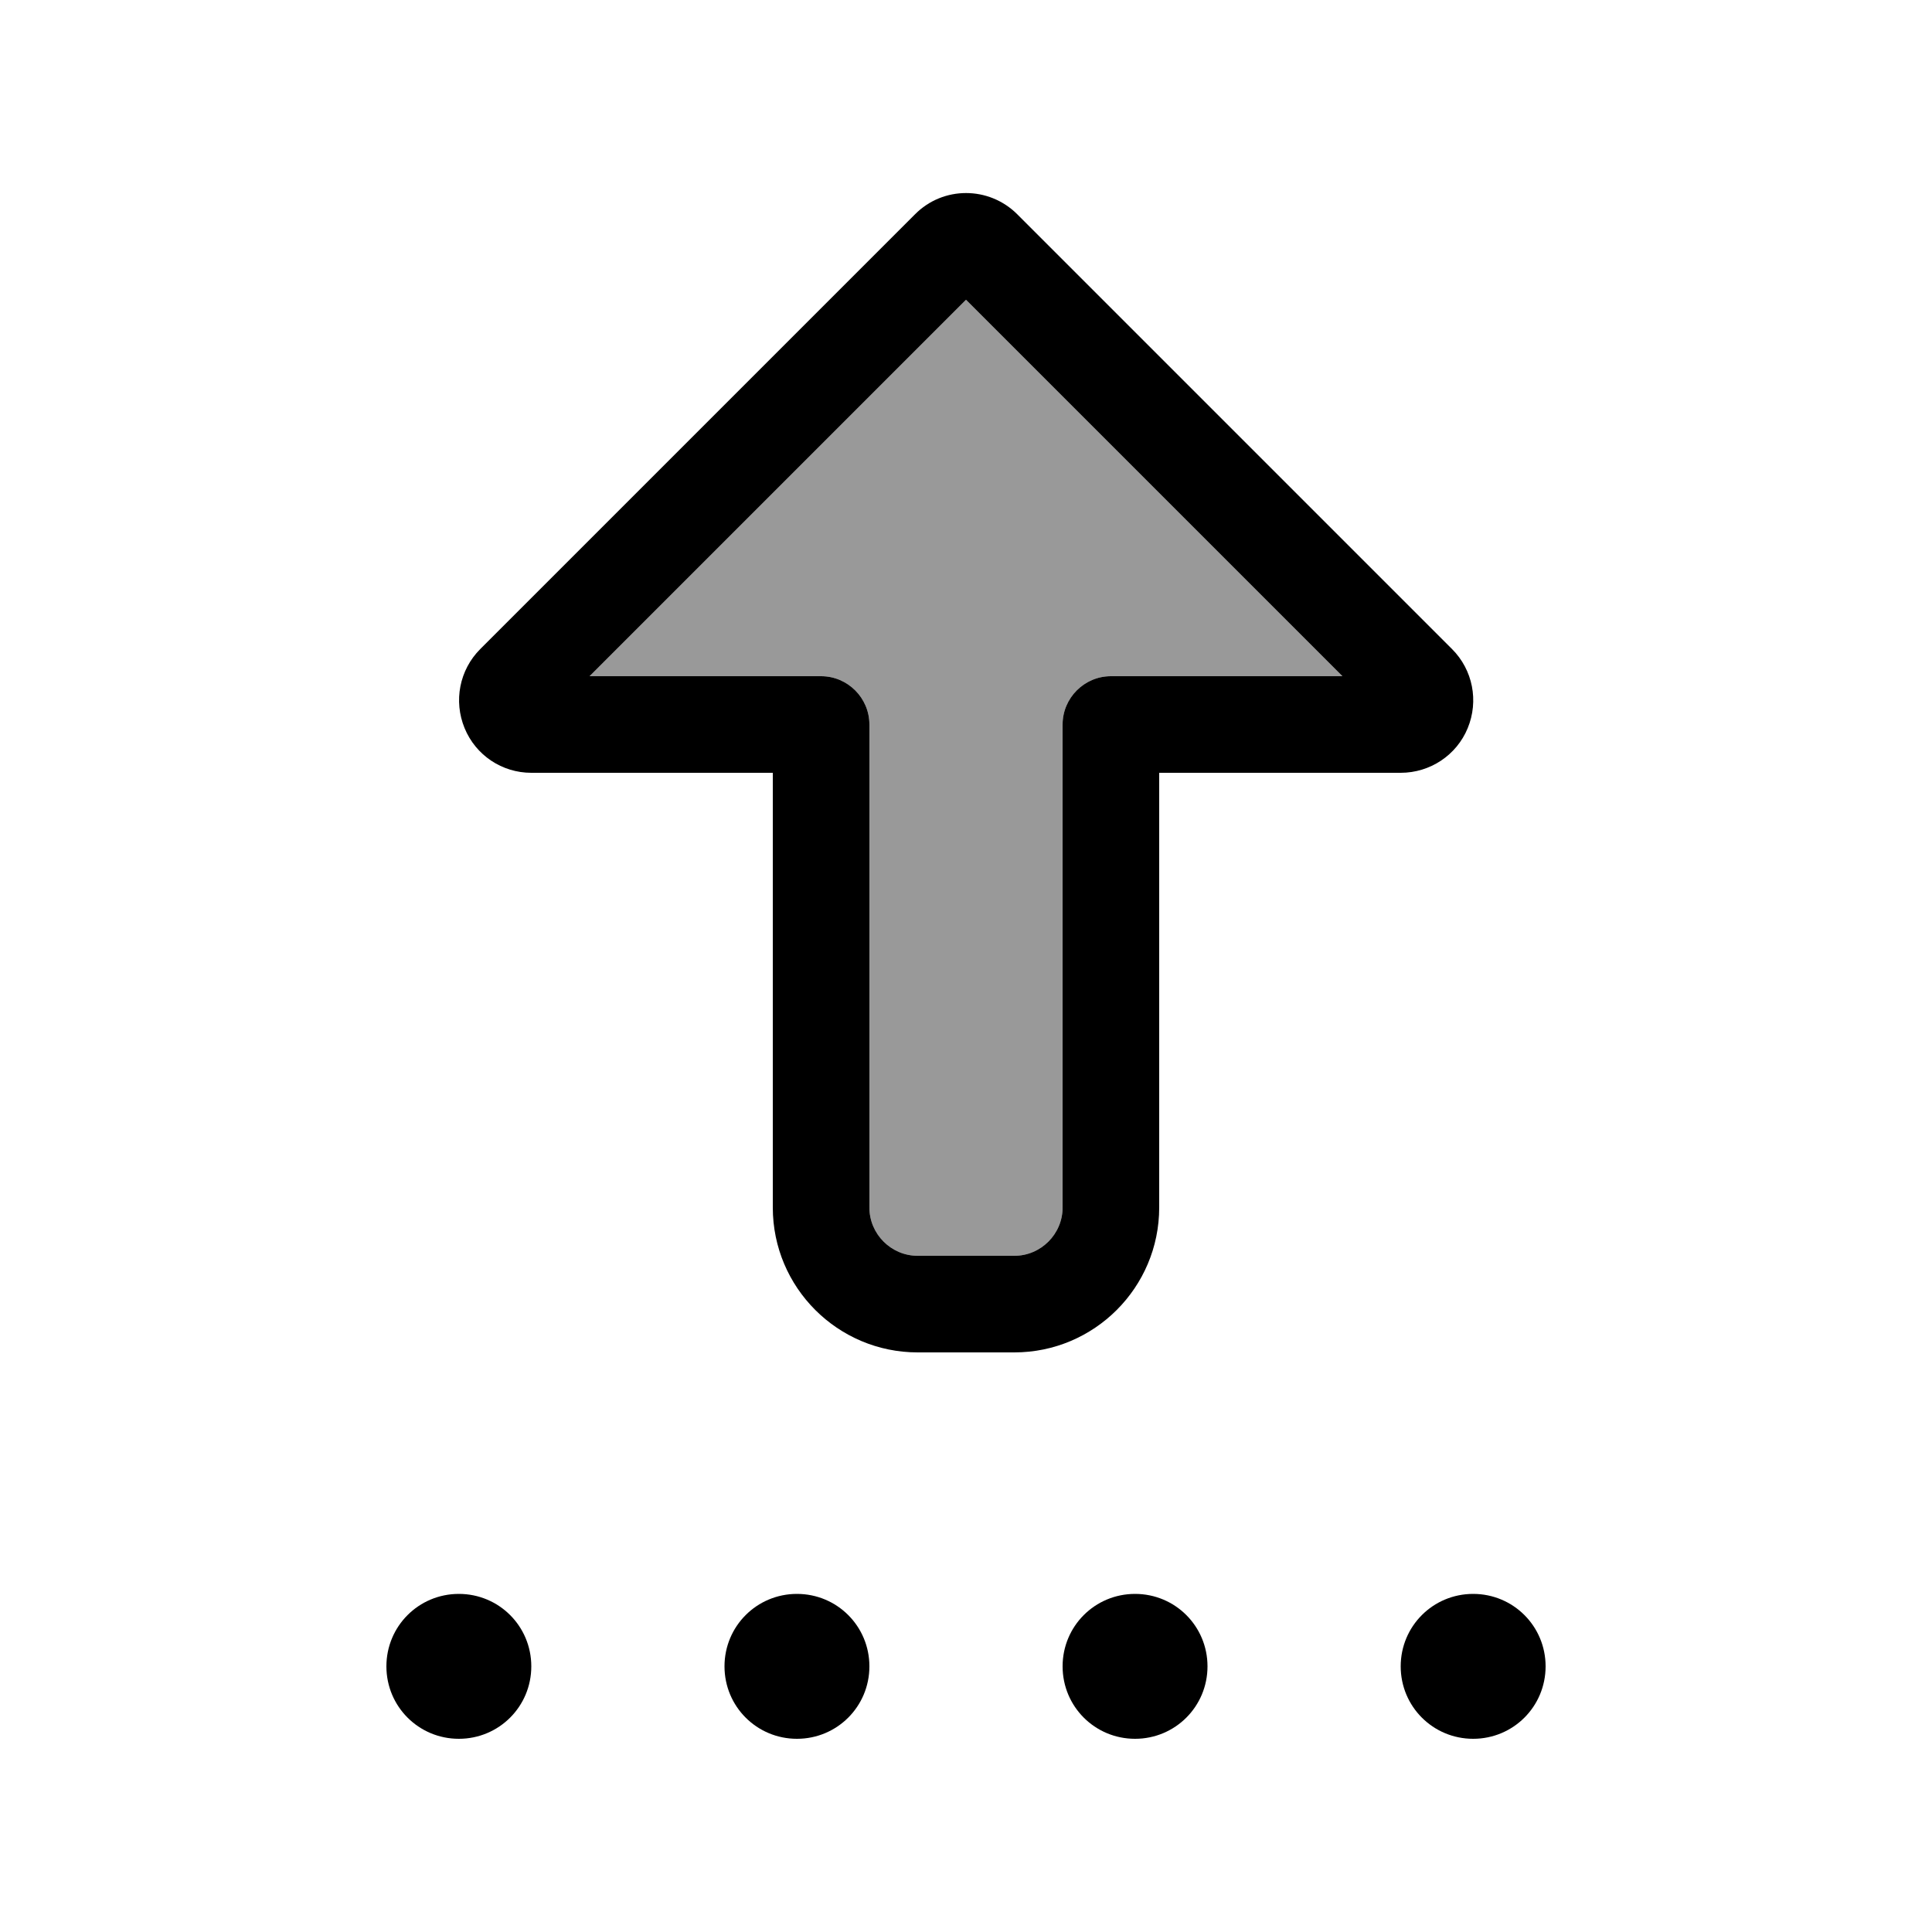
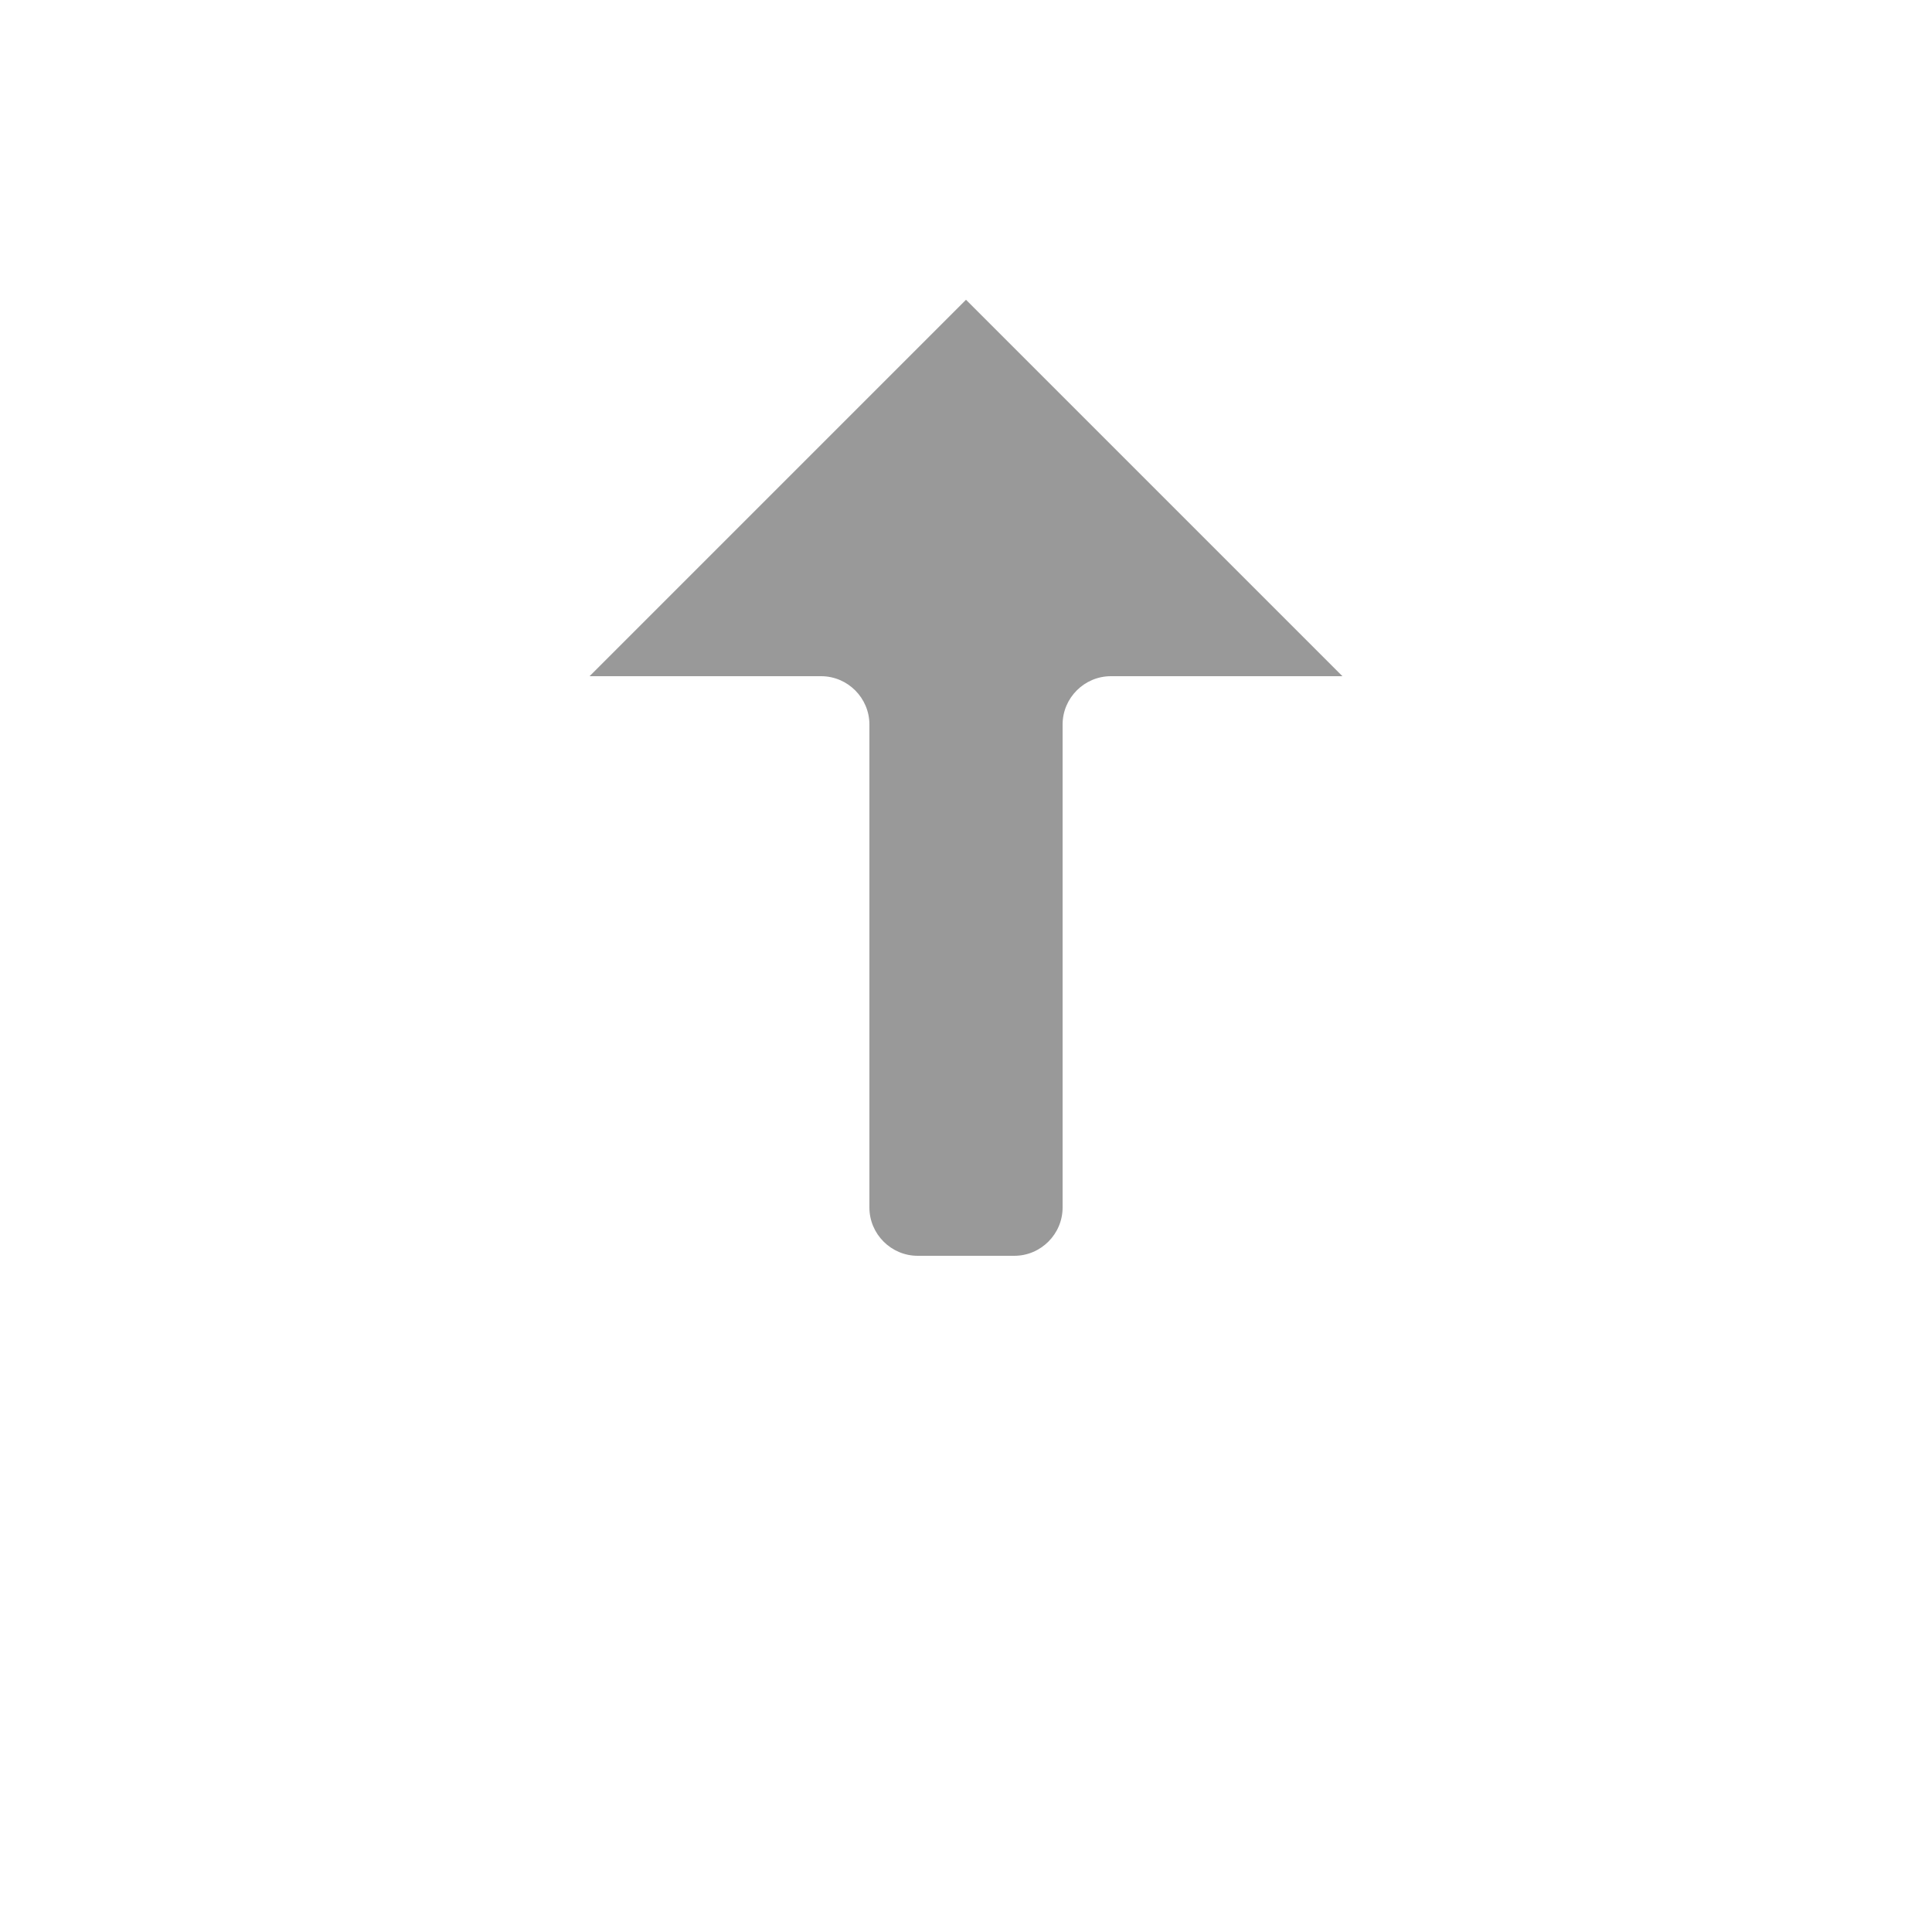
<svg xmlns="http://www.w3.org/2000/svg" viewBox="0 0 640 640">
  <path opacity=".4" fill="currentColor" d="M195.3 224L272 224C280.8 224 288 231.2 288 240C288 293.3 288 346.7 288 400C288 408.8 295.2 416 304 416L336 416C344.8 416 352 408.8 352 400L352 240C352 231.2 359.2 224 368 224L444.7 224L320 99.3L195.3 224z" />
-   <path fill="currentColor" d="M337 71L337 71C327.6 61.6 312.4 61.6 303.1 71L303.1 71L159.1 215C152.2 221.9 150.2 232.2 153.9 241.2C157.6 250.2 166.3 256 176 256L256 256L256 320L256 320L256 400C256 426.5 277.5 448 304 448L336 448C362.5 448 384 426.5 384 400L384 256L464 256C473.7 256 482.5 250.2 486.2 241.2C489.9 232.2 487.9 221.9 481 215L337 71zM352 320L352 400C352 408.8 344.8 416 336 416L304 416C295.2 416 288 408.8 288 400L288 320L288 320L288 240C288 231.2 280.8 224 272 224L195.3 224L320 99.3L444.7 224L368 224C359.2 224 352 231.2 352 240L352 320zM152 528C138.7 528 128 538.7 128 552C128 565.3 138.7 576 152 576C165.3 576 176 565.3 176 552C176 538.7 165.3 528 152 528zM264 528C250.7 528 240 538.7 240 552C240 565.3 250.7 576 264 576C277.3 576 288 565.3 288 552C288 538.7 277.3 528 264 528zM352 552C352 565.3 362.7 576 376 576C389.3 576 400 565.3 400 552C400 538.7 389.3 528 376 528C362.7 528 352 538.7 352 552zM488 528C474.7 528 464 538.7 464 552C464 565.3 474.7 576 488 576C501.3 576 512 565.3 512 552C512 538.7 501.3 528 488 528z" />
</svg>